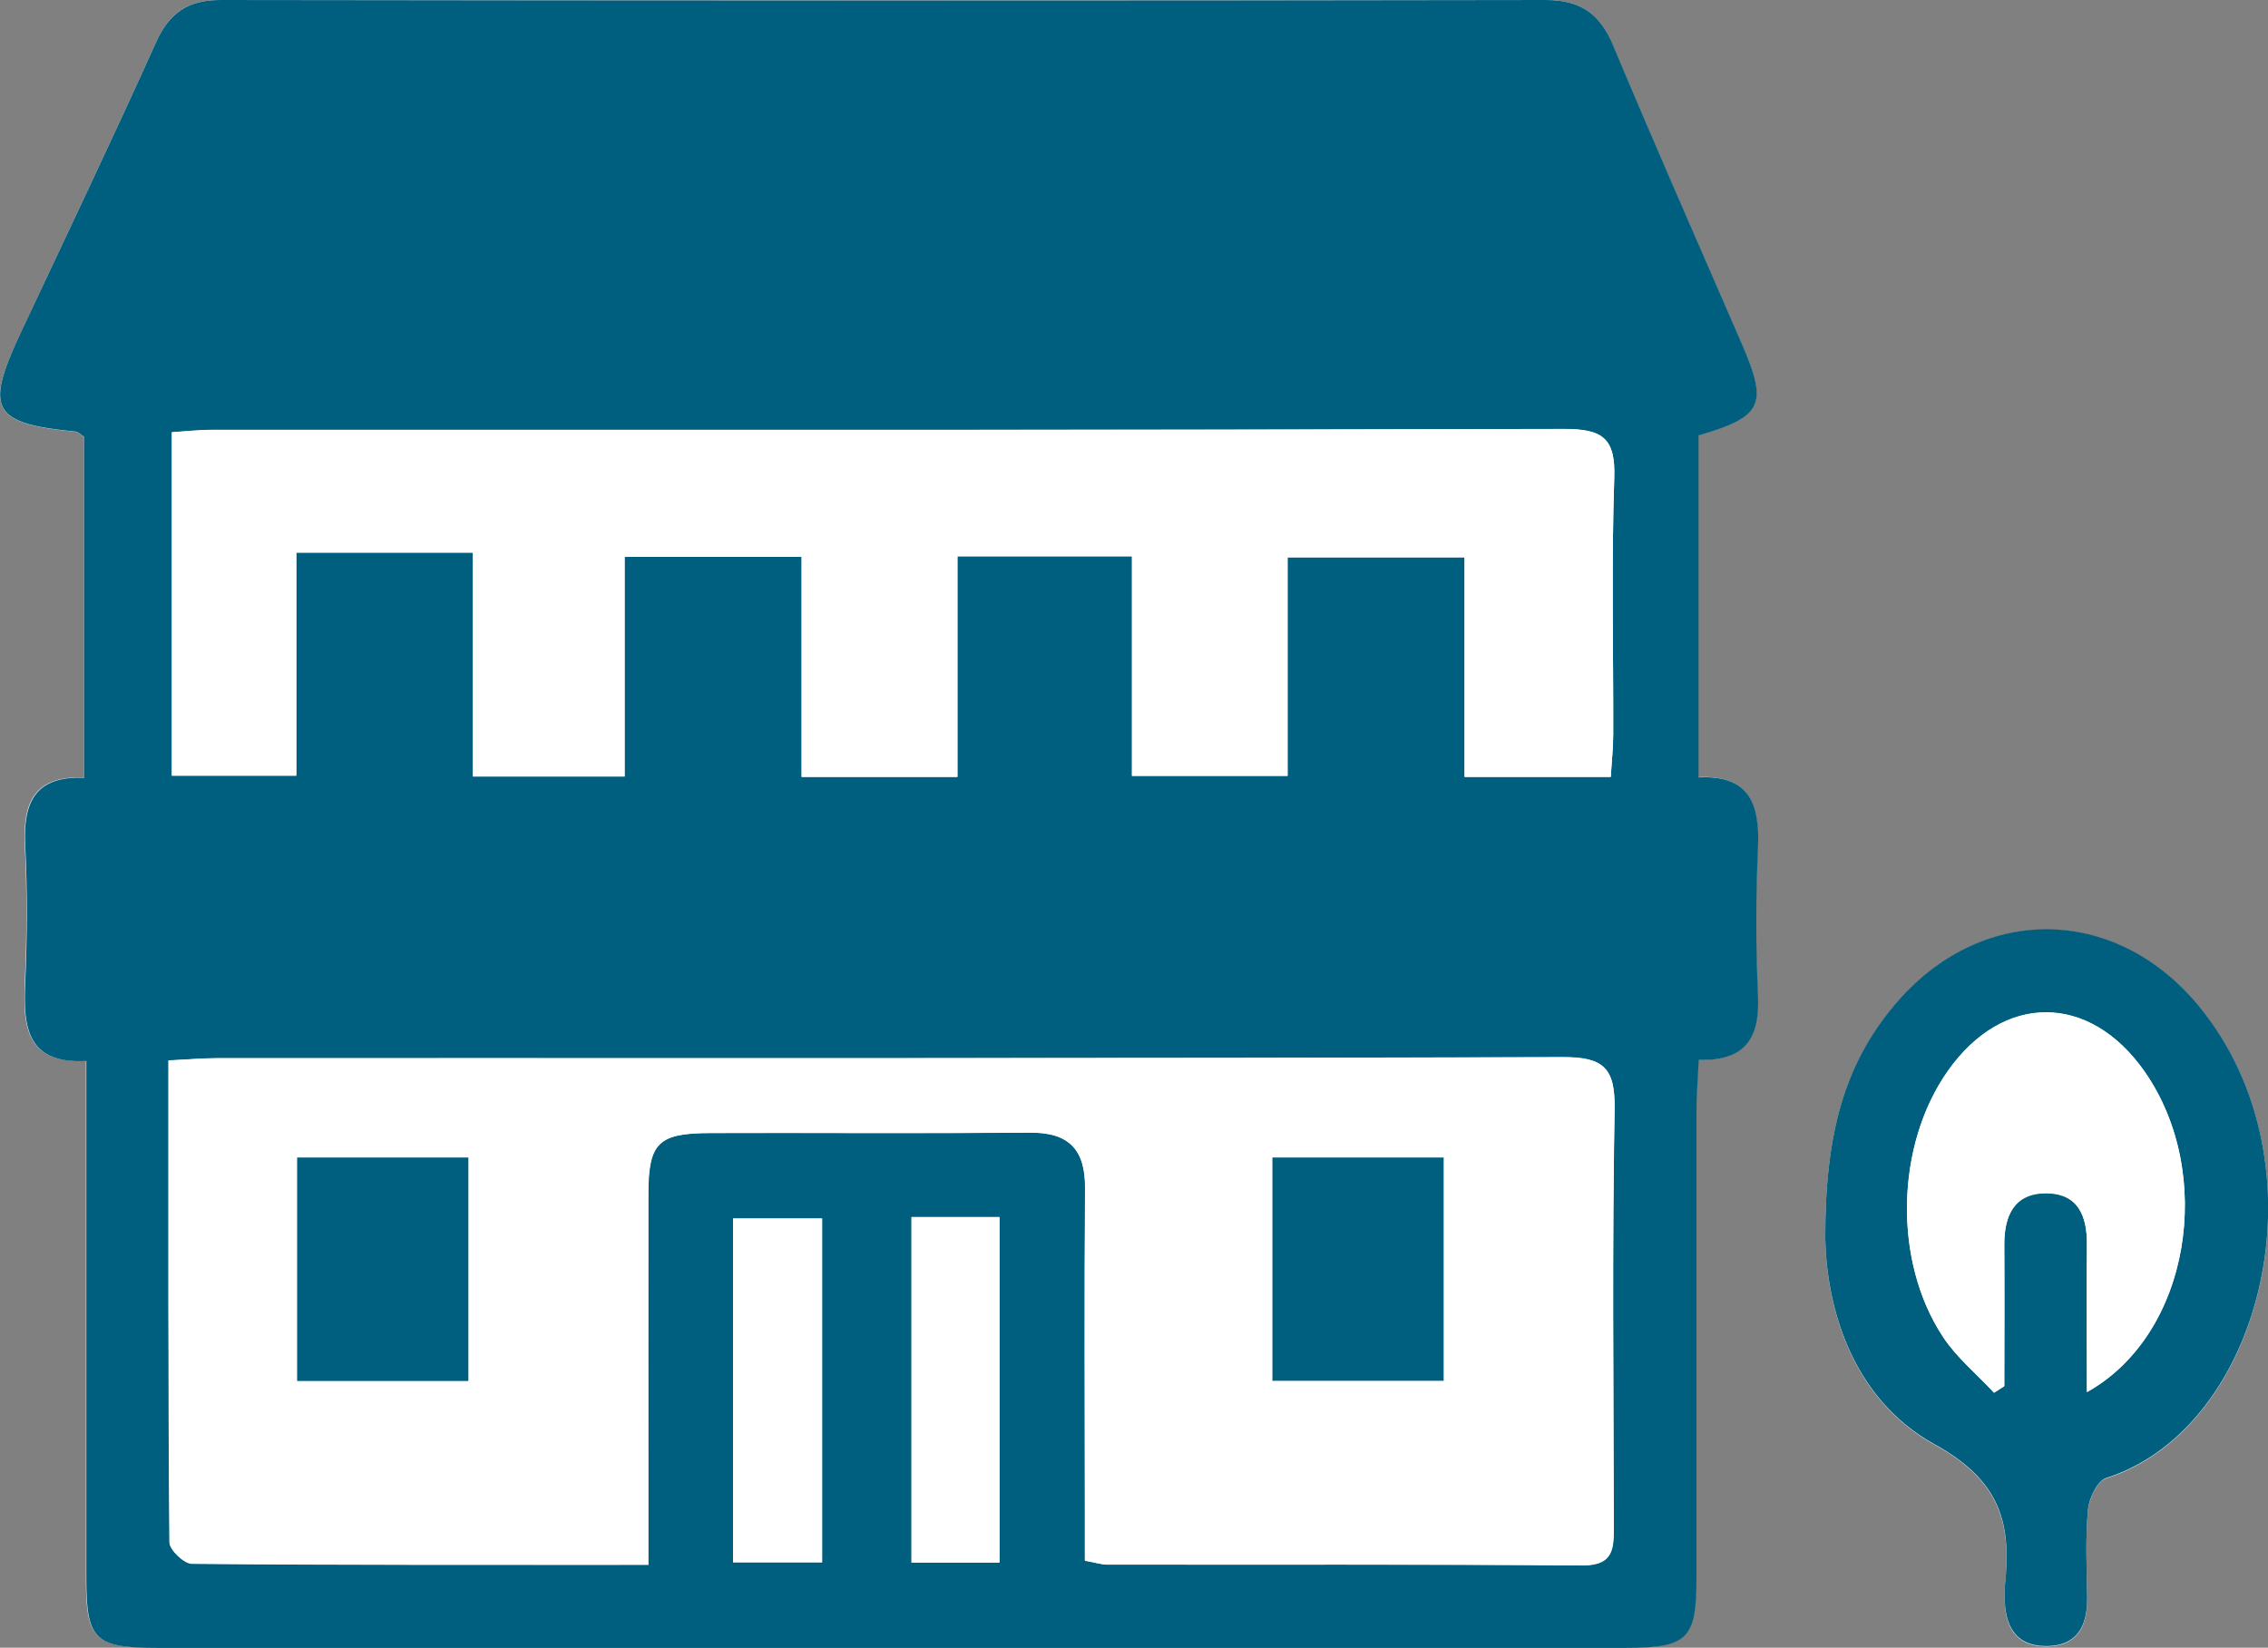
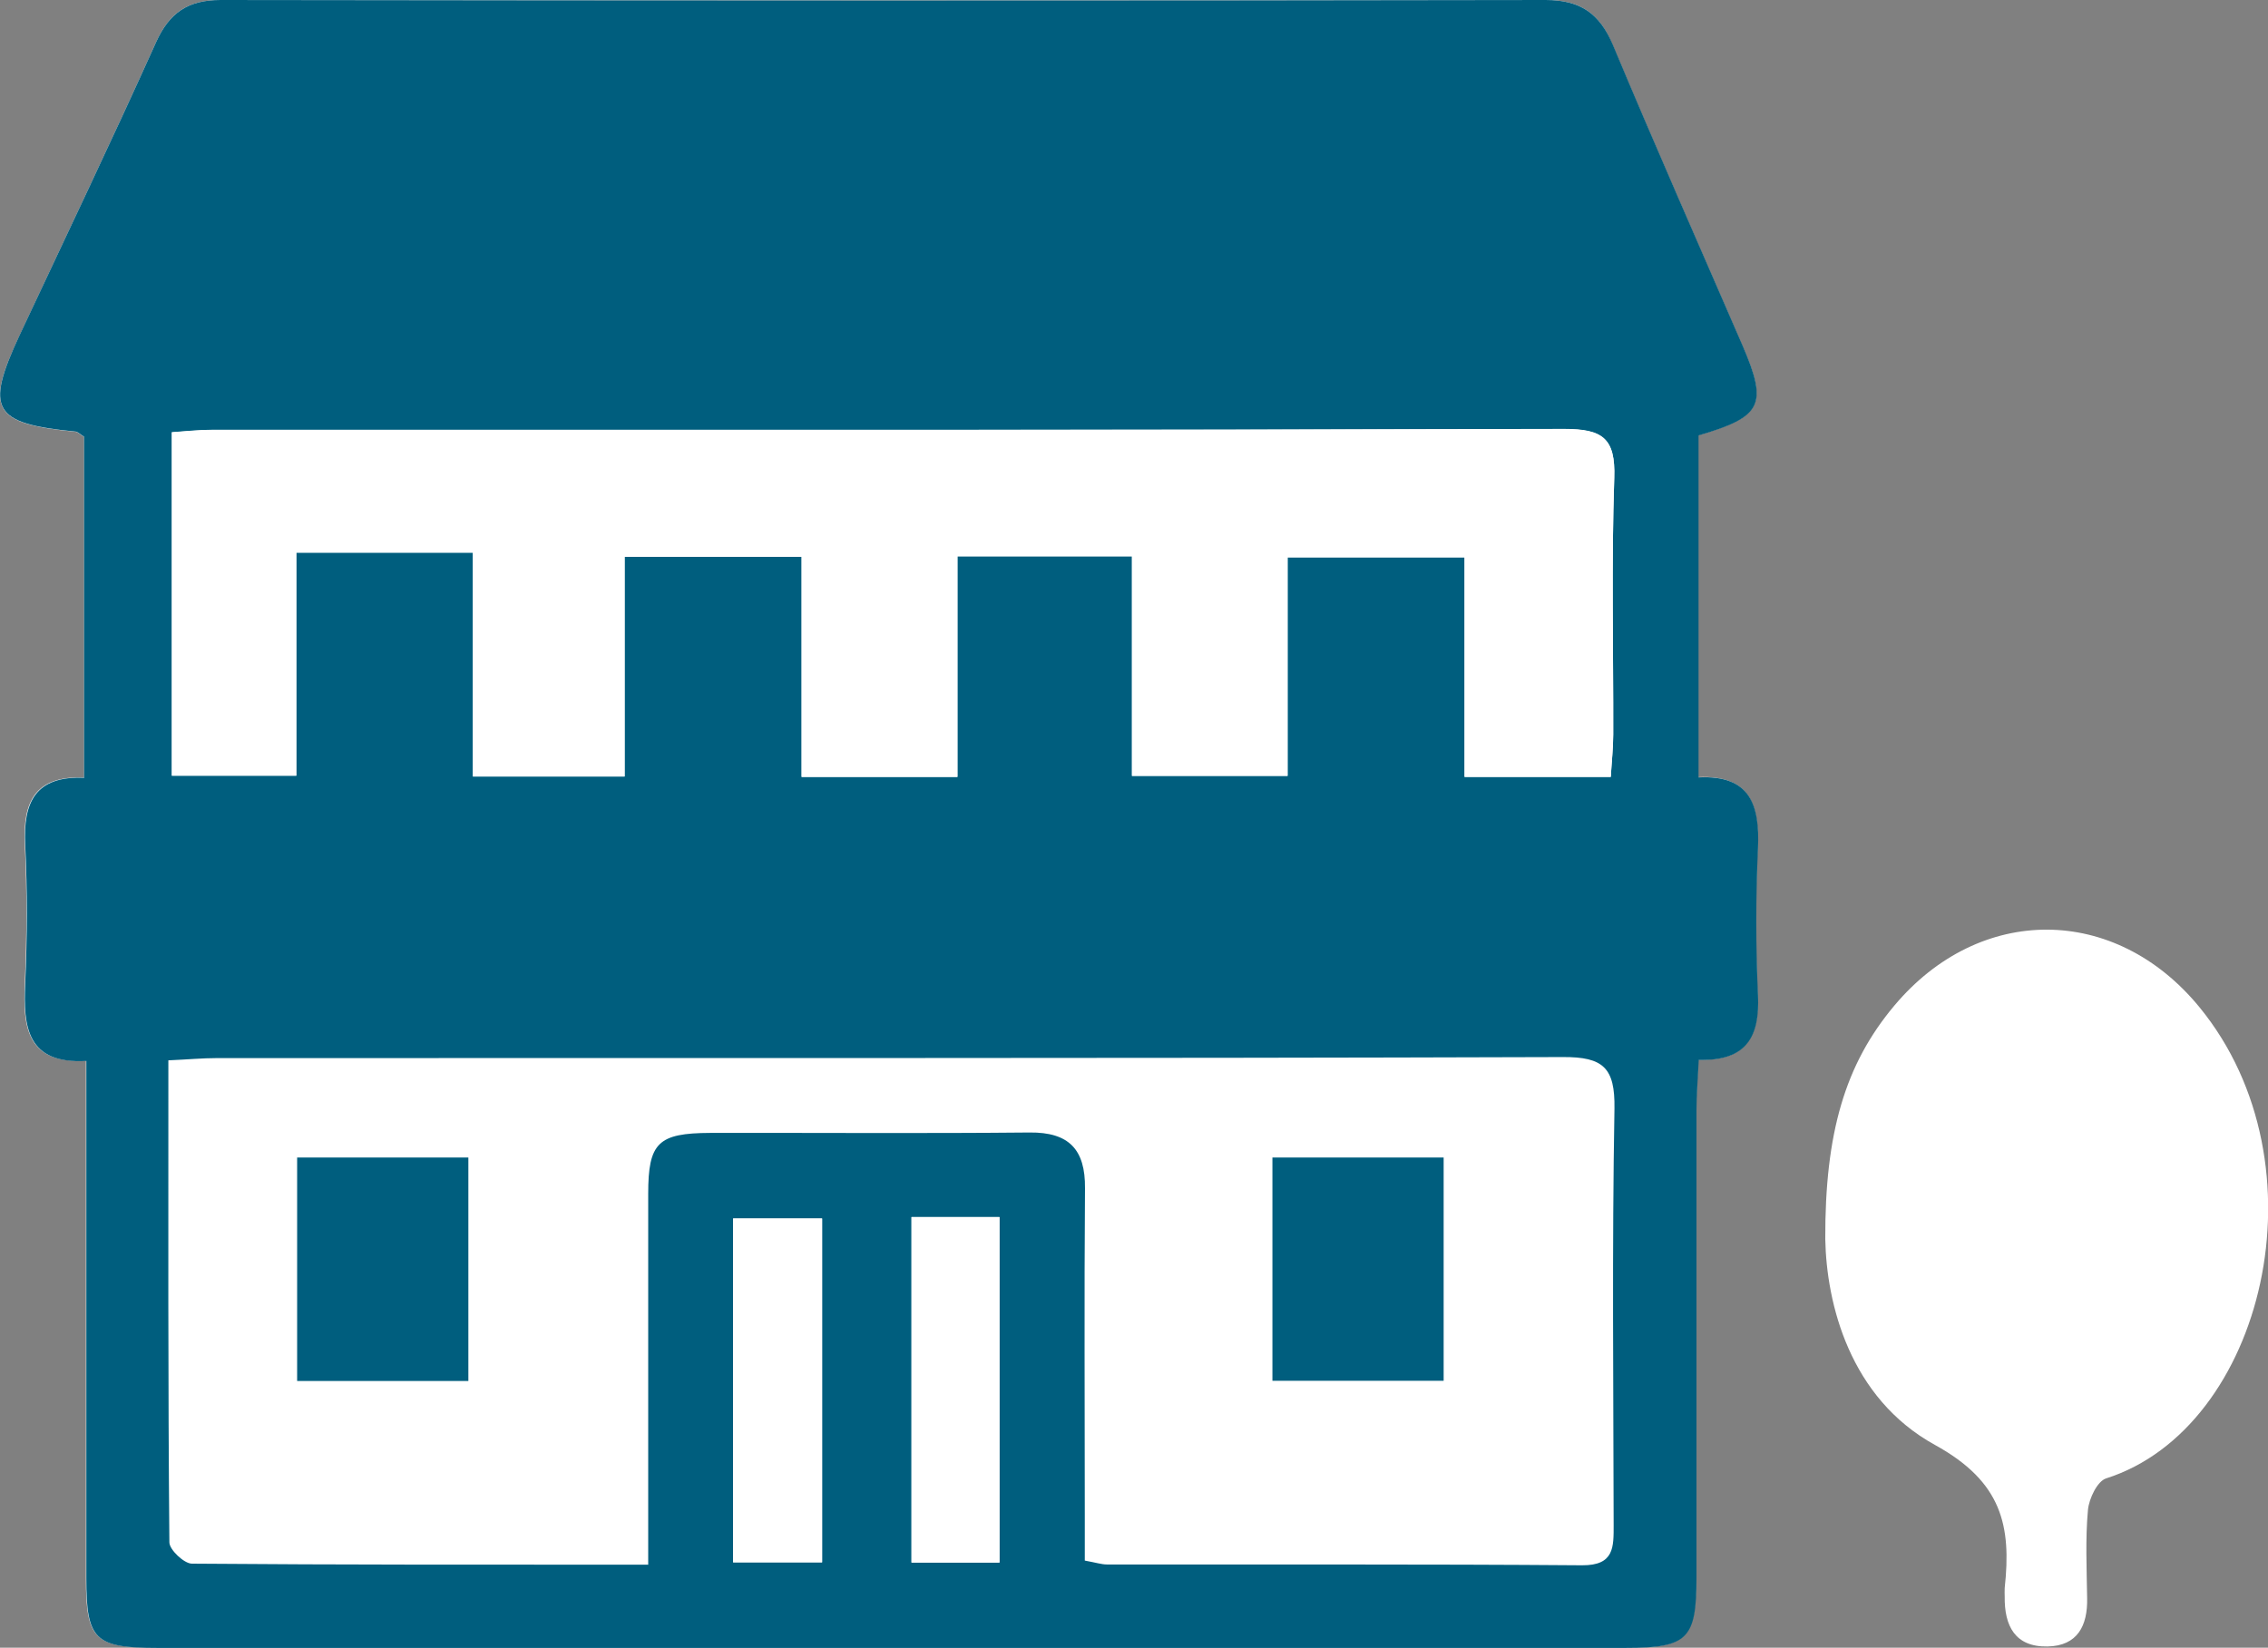
<svg xmlns="http://www.w3.org/2000/svg" id="_レイヤー_2" viewBox="0 0 110.6 80.37">
  <rect x="0" y="0" width="110.6" height="80.37" fill="#808080" stroke="none" />
  <defs>
    <style>.cls-1{fill:#fff;}.cls-1,.cls-2{stroke-width:0px;}.cls-2{fill:#005e7e;}</style>
  </defs>
  <g id="contents">
    <path class="cls-1" d="m4.1,37.93c-2.41-.11-2.99,1.2-2.89,3.26.11,2.25.1,4.52,0,6.77-.1,2.14.09,3.94,2.98,3.78,0,.97,0,1.72,0,2.46,0,7.59,0,15.18,0,22.77,0,3,.41,3.4,3.46,3.4,23.87,0,47.73,0,71.6,0,3.03,0,3.45-.42,3.46-3.42,0-7.59,0-15.18,0-22.77,0-.79.07-1.59.11-2.49,2.37.06,2.98-1.17,2.89-3.16-.11-2.39-.11-4.79,0-7.18.09-2.08-.37-3.56-2.9-3.44v-16.68c3.12-.91,3.4-1.5,2.15-4.38-2.12-4.89-4.27-9.77-6.33-14.68C78,.65,77.06,0,75.38,0,53.84.04,32.3.03,10.75,0c-1.59,0-2.49.62-3.14,2.06C5.45,6.86,3.18,11.6.95,16.37c-1.7,3.62-1.3,4.3,2.73,4.69.12.01.22.13.42.25v16.63Z" />
    <path class="cls-1" d="m89.01,60.44c.06,3.15,1.19,7.75,5.35,10.04,3.27,1.8,3.73,3.94,3.4,6.98-.01.14,0,.27,0,.41-.02,1.43.5,2.47,2.09,2.44,1.46-.03,1.96-1.01,1.93-2.36-.02-1.44-.09-2.88.04-4.3.05-.55.46-1.41.89-1.54,7.67-2.44,10.84-15.29,4.55-22.98-4.11-5.02-10.72-5.05-14.89-.07-2.39,2.85-3.38,6.2-3.36,11.4Z" />
    <path class="cls-2" d="m4.1,37.93v-16.63c-.2-.12-.3-.24-.42-.25-4.03-.39-4.42-1.06-2.73-4.69C3.18,11.6,5.45,6.86,7.61,2.06,8.26.62,9.17,0,10.75,0,32.3.03,53.84.04,75.38,0c1.68,0,2.62.65,3.27,2.18,2.06,4.92,4.21,9.79,6.33,14.68,1.24,2.88.96,3.47-2.15,4.38v16.68c2.53-.13,2.99,1.36,2.9,3.44-.11,2.39-.11,4.79,0,7.18.09,1.99-.52,3.22-2.89,3.16-.04.9-.11,1.7-.11,2.49,0,7.59,0,15.18,0,22.77,0,3-.43,3.42-3.46,3.42-23.87,0-47.73,0-71.6,0-3.06,0-3.46-.4-3.46-3.4,0-7.59,0-15.18,0-22.77,0-.74,0-1.49,0-2.46-2.89.16-3.08-1.65-2.98-3.78.1-2.25.11-4.52,0-6.77-.1-2.05.48-3.37,2.89-3.26Zm27.51,38.4c0-1.04,0-1.78,0-2.52,0-5.19,0-10.39,0-15.58,0-2.49.48-2.96,3.02-2.97,5.19-.01,10.39.03,15.58-.02,1.92-.02,2.72.83,2.7,2.72-.04,5.33-.01,10.66-.01,15.99,0,.73,0,1.45,0,2.17.55.1.82.19,1.08.19,7.72.01,15.45-.02,23.17.04,1.58.01,1.54-.89,1.54-1.98-.01-6.77-.08-13.53.04-20.3.03-1.98-.54-2.52-2.51-2.51-21.87.07-43.75.04-65.62.05-.73,0-1.46.07-2.39.11,0,7.96-.02,15.74.05,23.51,0,.36.71,1.03,1.09,1.04,7.31.06,14.61.05,22.25.05Zm15.08-38.44v-10.76h8.51v10.71h7.59v-10.66h8.63v10.71h7.13c.05-.75.12-1.42.12-2.08.01-4.17-.09-8.35.05-12.51.07-1.93-.57-2.38-2.43-2.38-21.96.06-43.91.04-65.87.04-.72,0-1.43.08-2.04.12v16.75h6.07v-10.88h8.61v10.92h7.4v-10.72h8.63v10.74h7.6Zm-6.6,38.31v-16.77h-4.34v16.77h4.34Zm4.36-16.84v16.85h4.29v-16.85h-4.29Z" />
-     <path class="cls-2" d="m89.01,60.44c-.02-5.2.97-8.55,3.36-11.4,4.17-4.98,10.78-4.95,14.89.07,6.29,7.69,3.12,20.54-4.55,22.98-.43.14-.84.99-.89,1.54-.13,1.42-.06,2.87-.04,4.3.02,1.35-.47,2.33-1.93,2.36-1.58.03-2.1-1.01-2.09-2.44,0-.14-.01-.27,0-.41.34-3.04-.12-5.17-3.4-6.98-4.16-2.29-5.29-6.89-5.35-10.04Zm12.76,7.47c5.04-2.81,6.28-10.65,2.82-15.62-2.68-3.86-6.91-3.87-9.61-.03-2.53,3.61-2.68,9.26-.22,12.97.67,1.01,1.65,1.81,2.48,2.71.17-.11.33-.21.5-.32,0-2.3.01-4.6,0-6.9,0-1.41.48-2.51,2.03-2.51,1.57,0,2.02,1.11,2,2.52-.02,2.3,0,4.6,0,7.2Z" />
-     <path class="cls-1" d="m31.61,76.33c-7.64,0-14.95.02-22.25-.05-.38,0-1.08-.67-1.09-1.04-.06-7.77-.05-15.55-.05-23.51.93-.05,1.66-.11,2.39-.11,21.87,0,43.75.02,65.62-.05,1.97,0,2.54.53,2.51,2.51-.12,6.76-.05,13.53-.04,20.3,0,1.09.05,1.99-1.54,1.98-7.72-.06-15.45-.03-23.17-.04-.26,0-.53-.09-1.08-.19,0-.72,0-1.44,0-2.17,0-5.33-.03-10.66.01-15.99.01-1.89-.79-2.74-2.7-2.72-5.19.04-10.39,0-15.58.02-2.54,0-3.01.47-3.02,2.97-.01,5.19,0,10.39,0,15.58,0,.74,0,1.48,0,2.52Zm-17.11-8.97h8.35v-10.9h-8.35v10.9Zm55.91-10.9h-8.35v10.89h8.35v-10.89Z" />
    <path class="cls-1" d="m46.69,37.9h-7.6v-10.74h-8.63v10.72h-7.4v-10.92h-8.61v10.88h-6.07v-16.75c.61-.04,1.32-.12,2.04-.12,21.96,0,43.92.02,65.87-.04,1.85,0,2.49.45,2.43,2.38-.14,4.17-.04,8.34-.05,12.51,0,.66-.08,1.33-.12,2.08h-7.13v-10.71h-8.63v10.66h-7.59v-10.71h-8.51v10.76Z" />
    <path class="cls-1" d="m40.09,76.21h-4.34v-16.77h4.34v16.77Z" />
    <path class="cls-1" d="m44.45,59.37h4.29v16.85h-4.29v-16.85Z" />
    <path class="cls-1" d="m101.77,67.91c0-2.6-.02-4.9,0-7.2.01-1.41-.43-2.52-2-2.52-1.55,0-2.04,1.1-2.03,2.51.02,2.3,0,4.6,0,6.9-.17.11-.33.21-.5.32-.84-.9-1.81-1.7-2.48-2.71-2.46-3.71-2.32-9.36.22-12.97,2.7-3.84,6.92-3.82,9.61.03,3.46,4.97,2.21,12.81-2.82,15.62Z" />
    <path class="cls-2" d="m14.49,67.36v-10.9h8.35v10.9h-8.35Z" />
    <path class="cls-2" d="m70.4,56.46v10.89h-8.35v-10.89h8.35Z" />
  </g>
</svg>